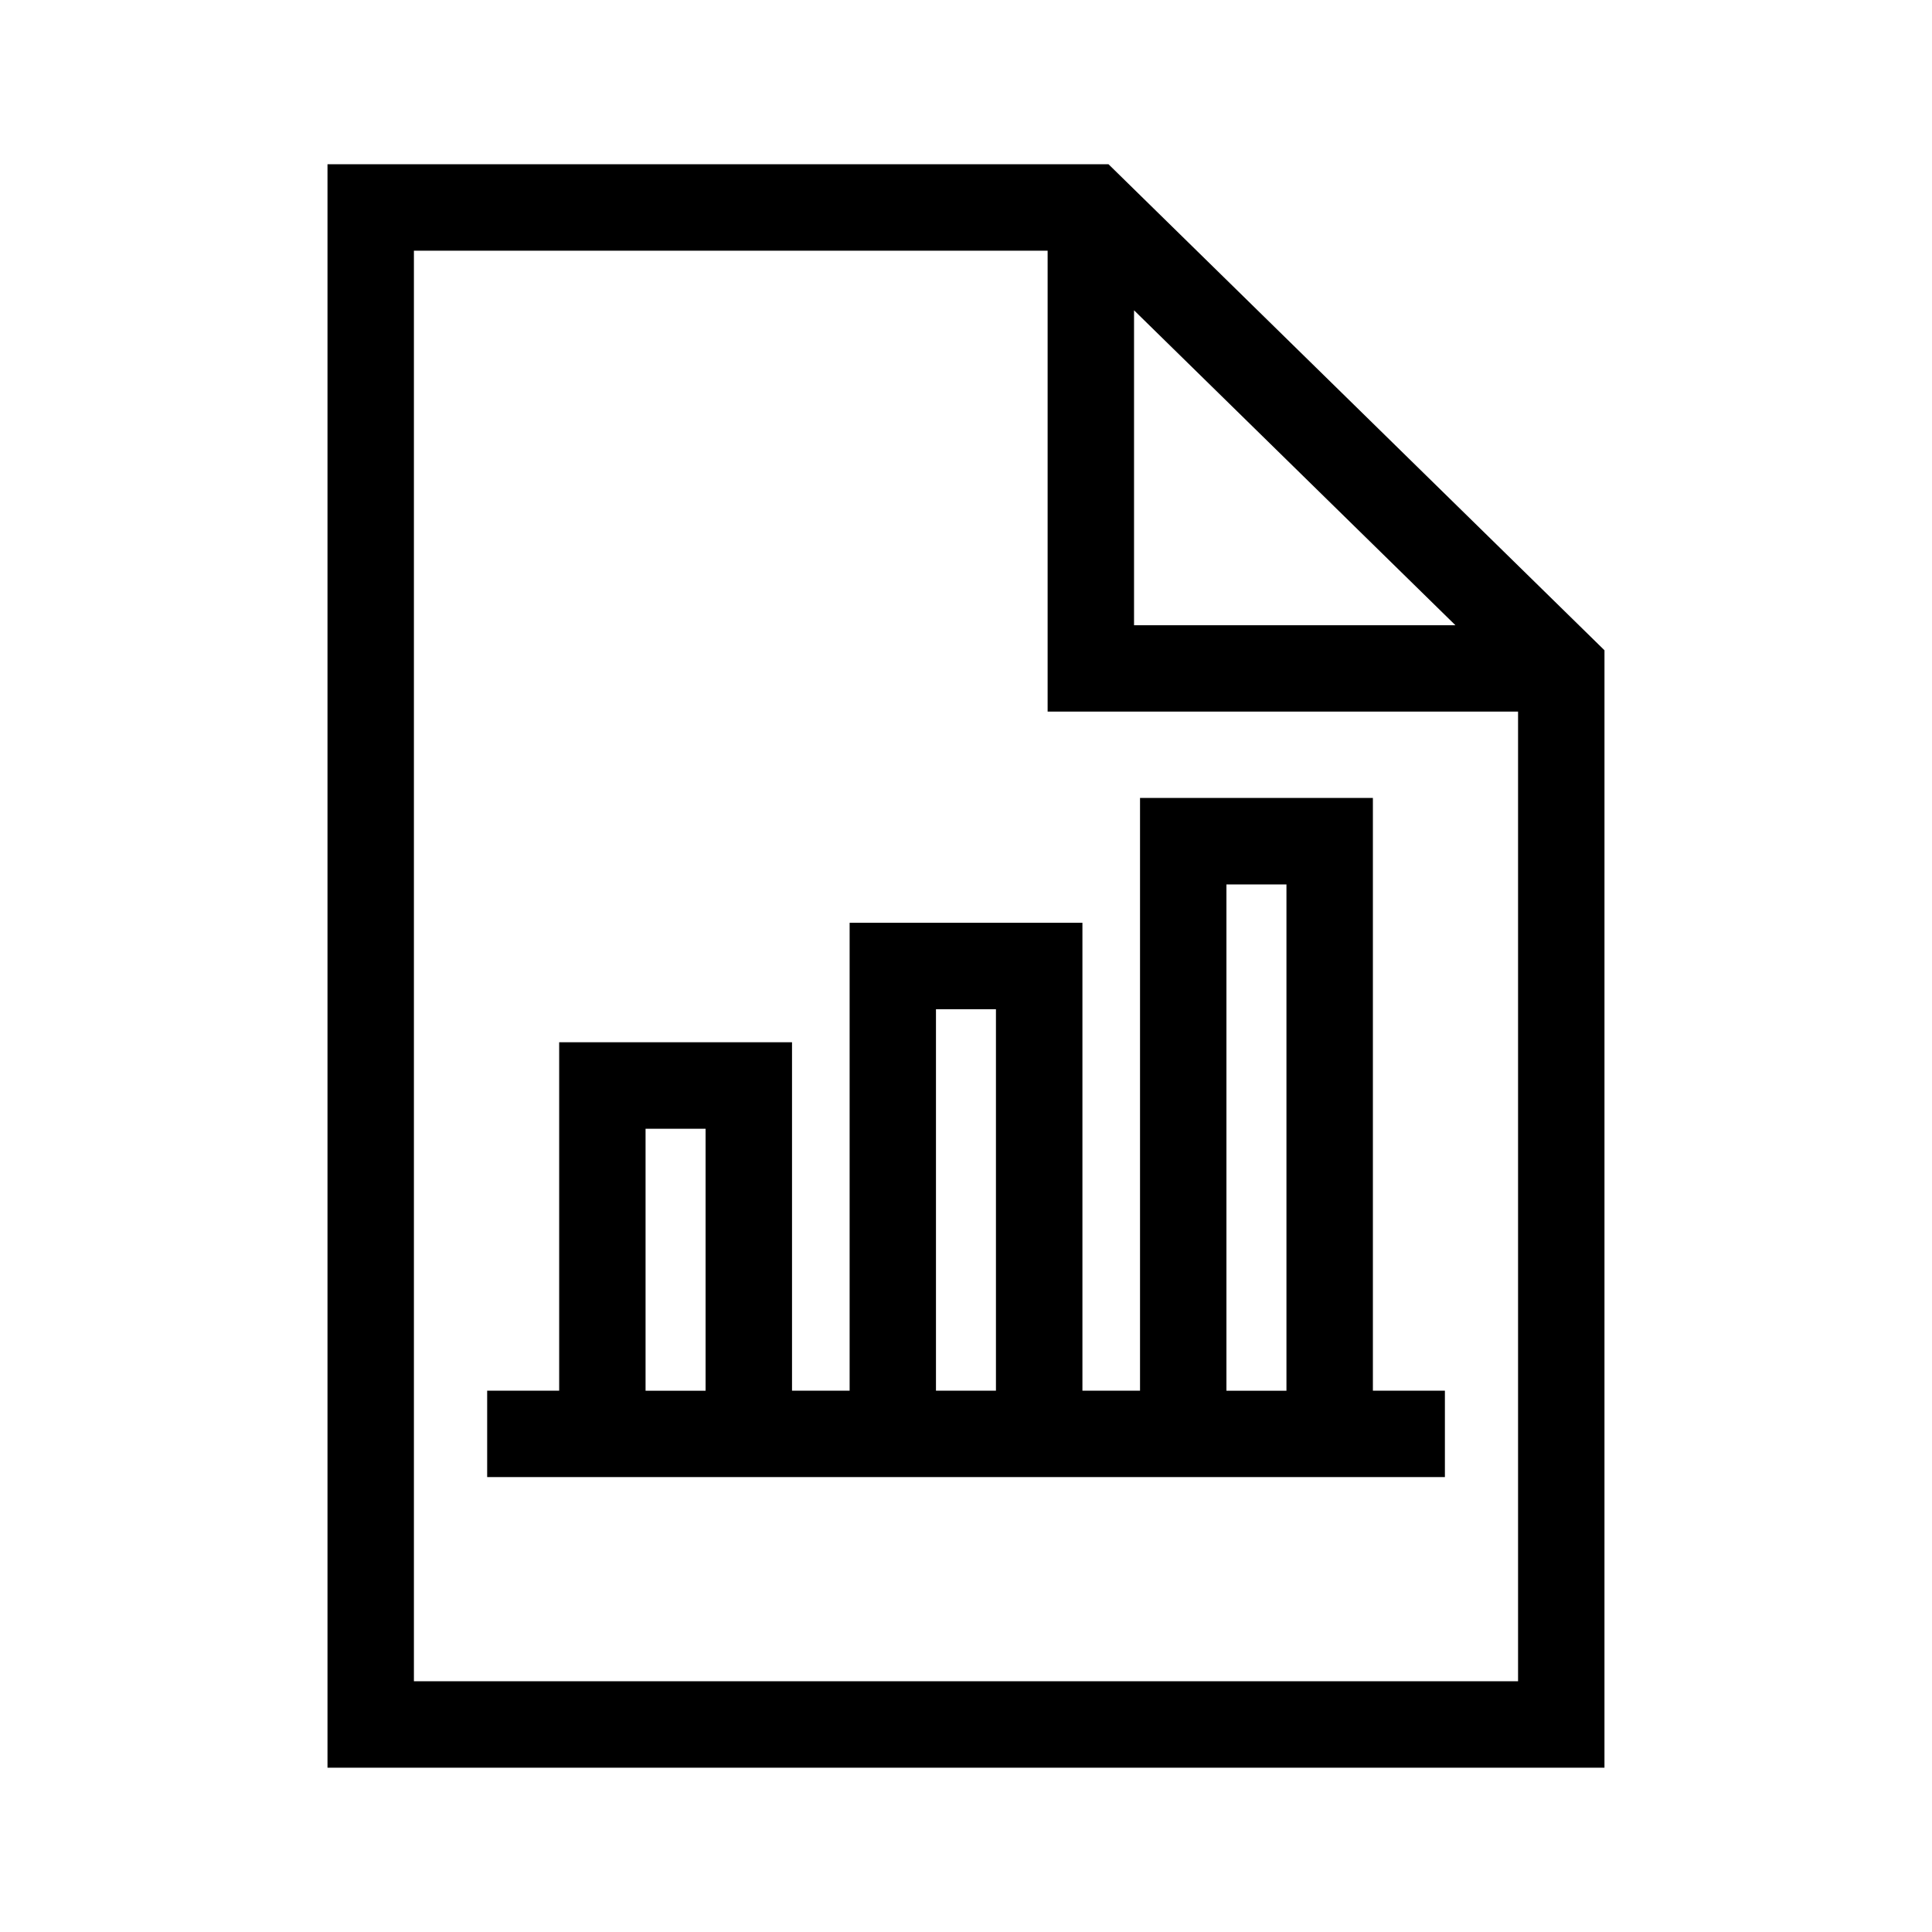
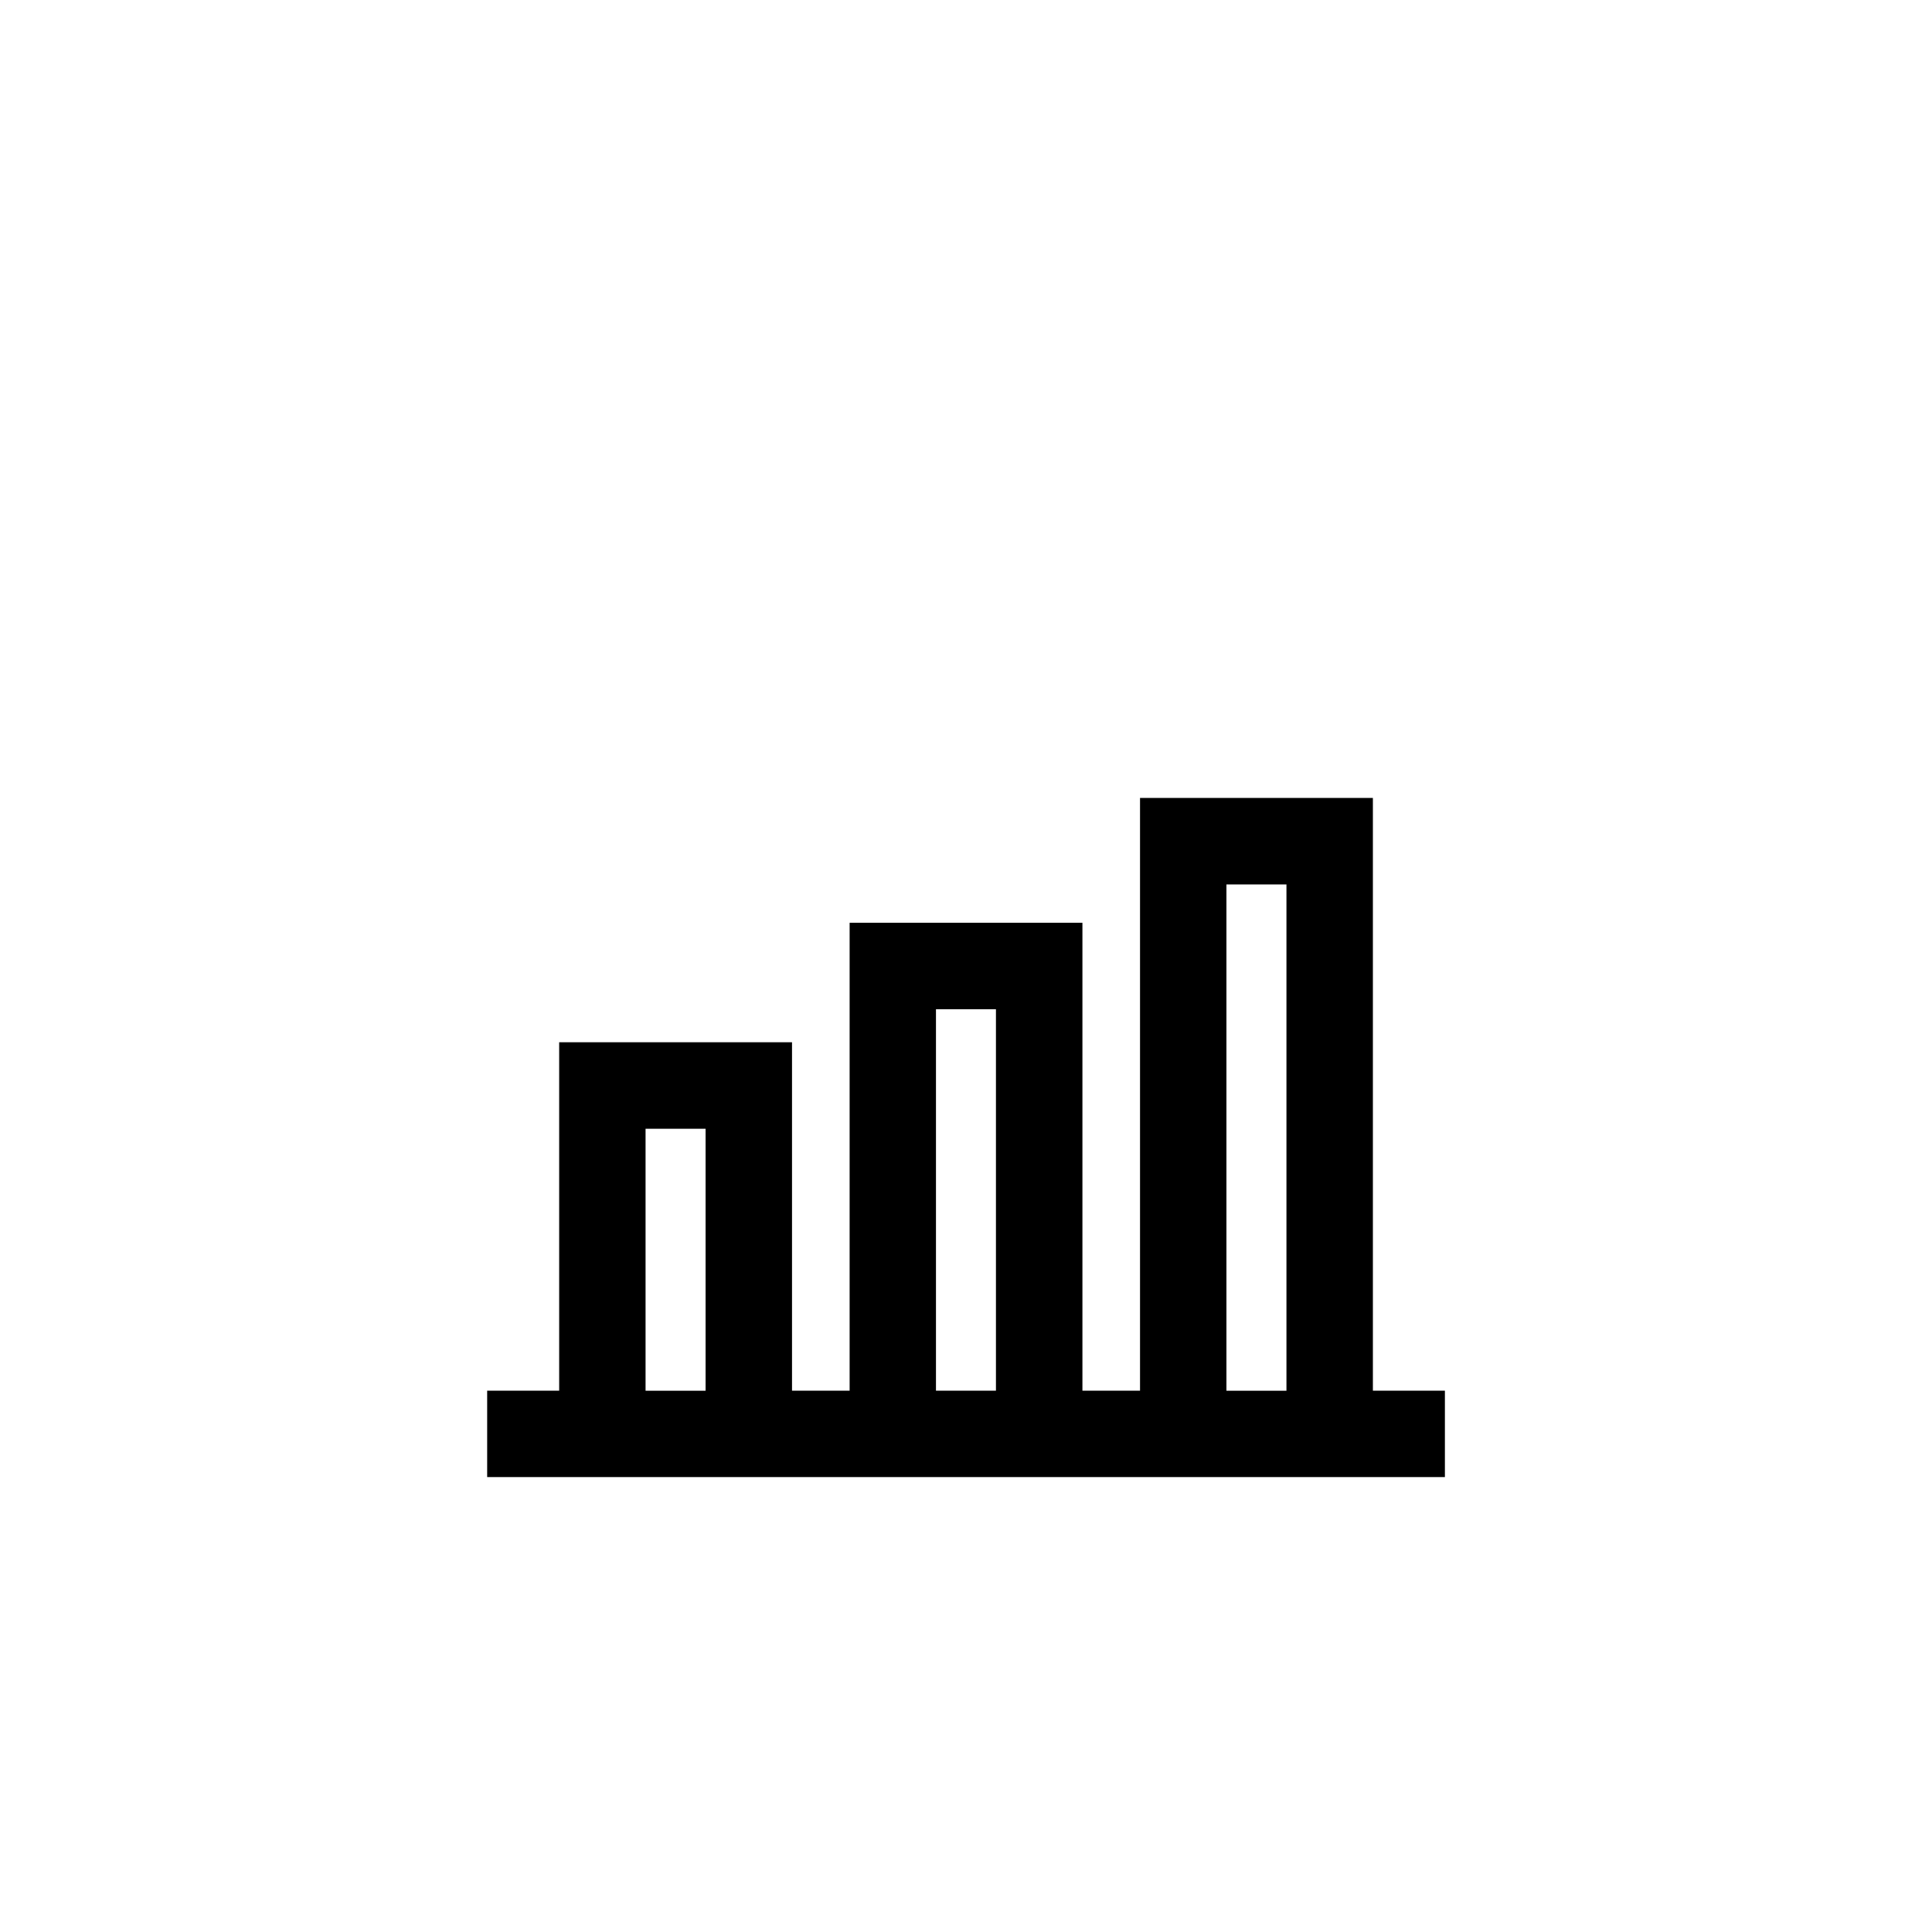
<svg xmlns="http://www.w3.org/2000/svg" fill="#000000" width="800px" height="800px" version="1.1" viewBox="144 144 512 512">
  <g>
-     <path d="m437.77 187.53h-206.98v424.93h338.41l0.004-296.13zm6.762 38.703 85.176 83.465h-85.176zm-190.84 363.34v-379.14h167.94v122.15h124.67v256.97h-292.61z" />
    <path d="m507.83 355.46h-61.711v157.08h-15.266v-124h-61.695v124h-15.266v-92.336h-61.707v92.336h-19.082v22.902h253.81v-22.902h-19.082zm-192.75 157.1v-69.434h15.906v69.434zm76.961 0v-101.11h15.895v101.1h-15.895zm76.977 0v-134.18h15.906v134.18z" />
  </g>
</svg>